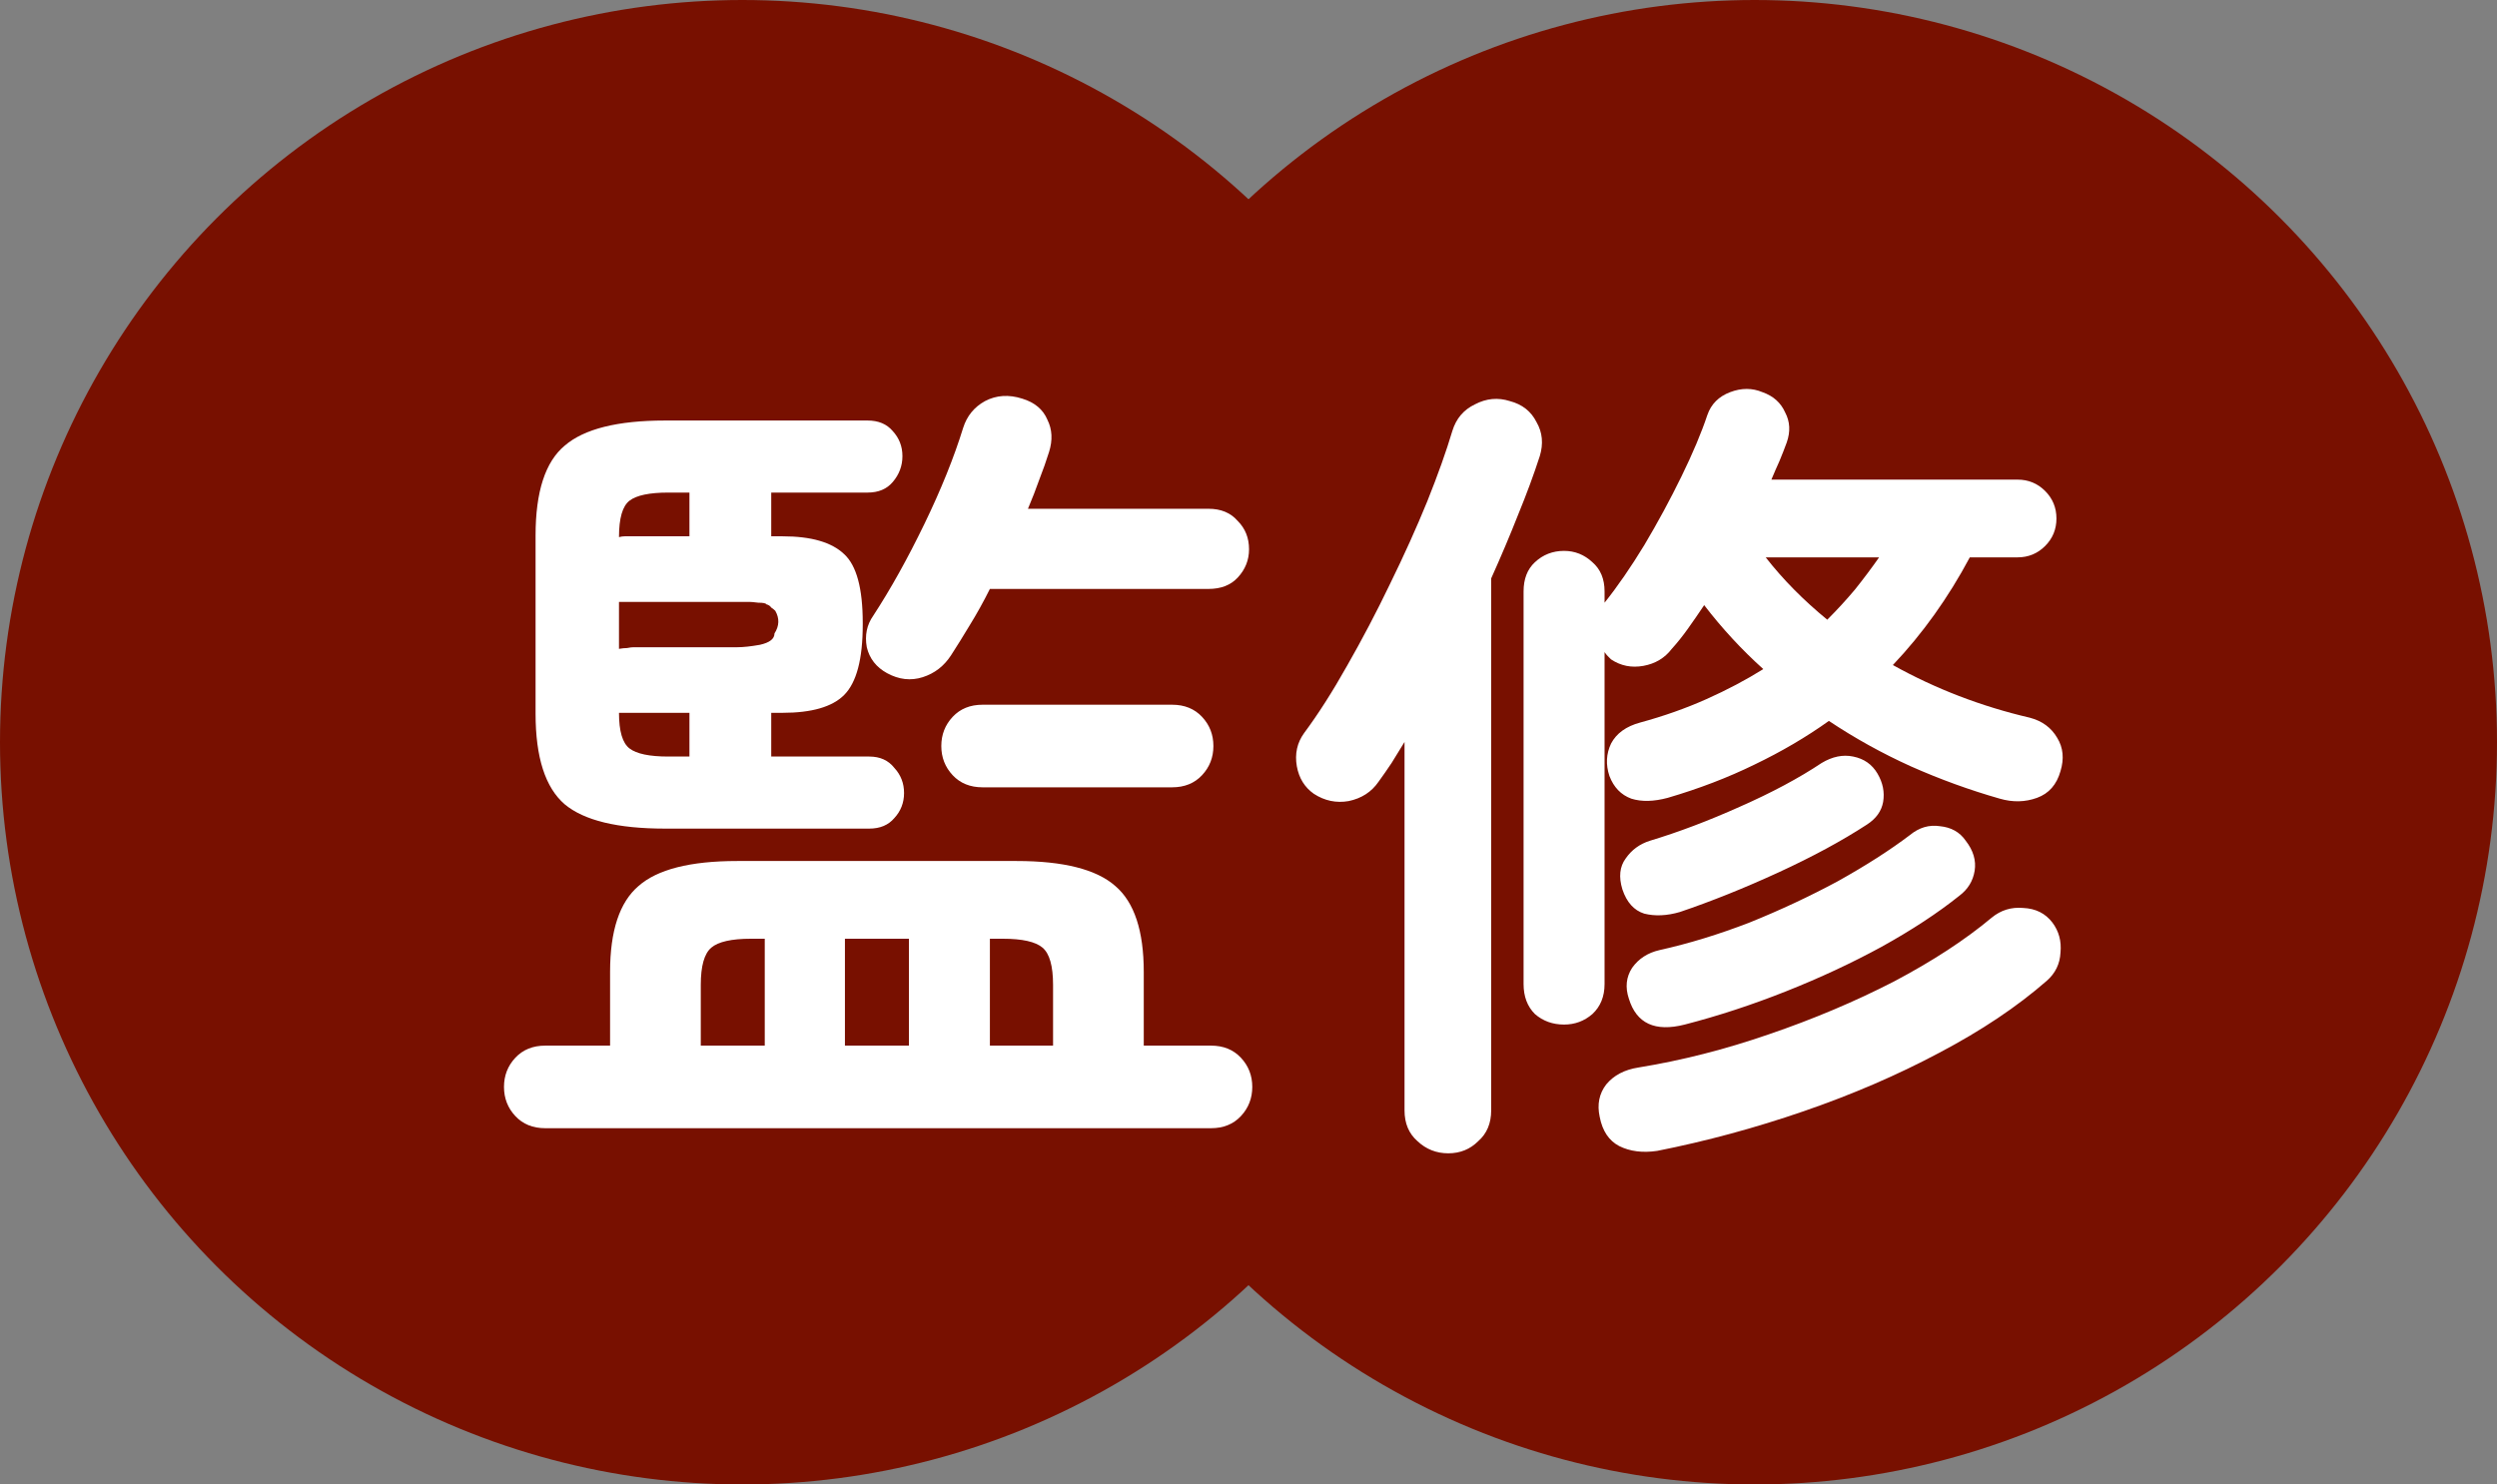
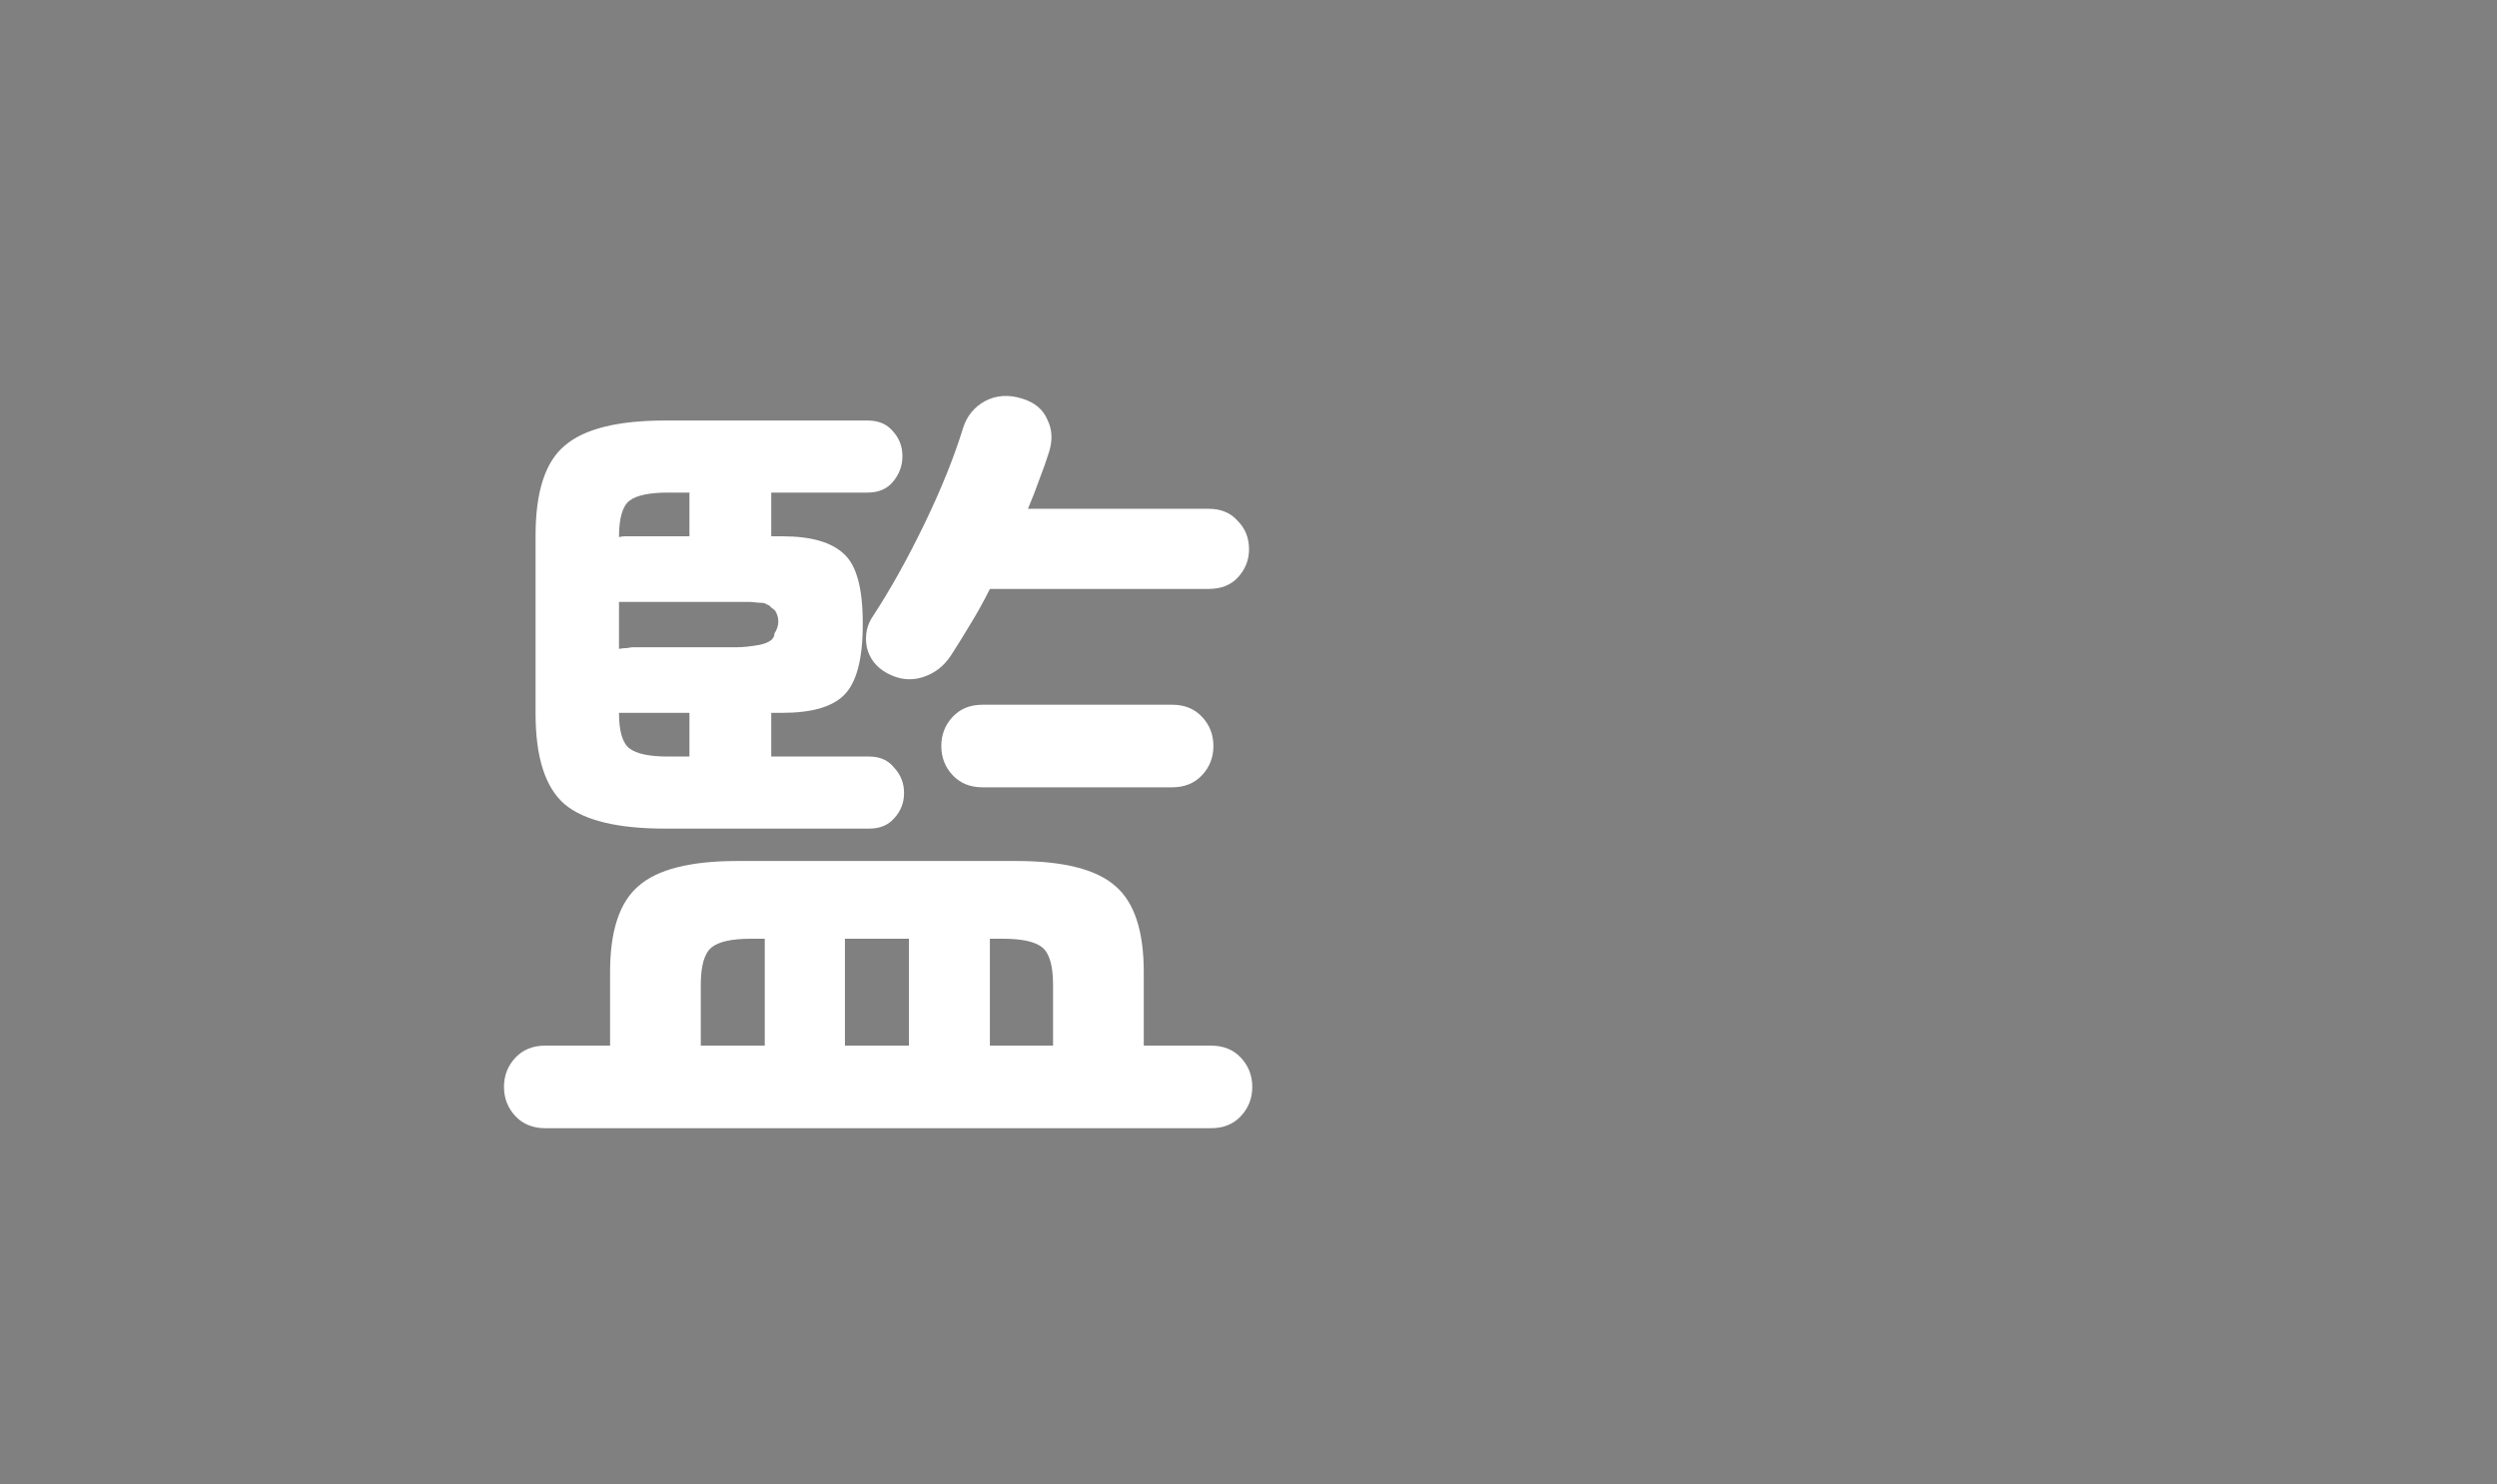
<svg xmlns="http://www.w3.org/2000/svg" width="37" height="22" viewBox="0 0 37 22" fill="none">
  <rect x="0" y="0" width="37" height="22" fill="#808080" stroke="none" />
-   <circle cx="11" cy="11" r="11" fill="#781000" />
-   <circle cx="26" cy="11" r="11" fill="#781000" />
-   <path d="M23.176 15.184C23.008 15.184 22.864 15.132 22.744 15.028C22.632 14.916 22.576 14.768 22.576 14.584V8.764C22.576 8.58 22.632 8.436 22.744 8.332C22.864 8.22 23.008 8.164 23.176 8.164C23.336 8.164 23.476 8.22 23.596 8.332C23.716 8.436 23.776 8.58 23.776 8.764V8.932C23.968 8.692 24.164 8.408 24.364 8.08C24.564 7.744 24.748 7.404 24.916 7.06C25.084 6.716 25.212 6.412 25.3 6.148C25.356 5.988 25.468 5.876 25.636 5.812C25.804 5.748 25.964 5.748 26.116 5.812C26.276 5.868 26.388 5.968 26.452 6.112C26.524 6.248 26.532 6.396 26.476 6.556C26.444 6.644 26.408 6.736 26.368 6.832C26.328 6.92 26.288 7.012 26.248 7.108H29.896C30.056 7.108 30.192 7.164 30.304 7.276C30.416 7.388 30.472 7.524 30.472 7.684C30.472 7.844 30.416 7.98 30.304 8.092C30.192 8.204 30.056 8.26 29.896 8.26H29.188C28.868 8.86 28.488 9.392 28.048 9.856C28.68 10.208 29.356 10.468 30.076 10.636C30.26 10.684 30.396 10.784 30.484 10.936C30.572 11.08 30.588 11.244 30.532 11.428C30.476 11.628 30.36 11.76 30.184 11.824C30.008 11.888 29.824 11.892 29.632 11.836C29.184 11.708 28.744 11.548 28.312 11.356C27.888 11.164 27.484 10.94 27.1 10.684C26.764 10.924 26.396 11.14 25.996 11.332C25.604 11.524 25.176 11.688 24.712 11.824C24.504 11.88 24.324 11.884 24.172 11.836C24.02 11.78 23.912 11.668 23.848 11.5C23.792 11.332 23.8 11.172 23.872 11.02C23.952 10.868 24.096 10.764 24.304 10.708C24.656 10.612 24.984 10.496 25.288 10.36C25.592 10.224 25.872 10.076 26.128 9.916C25.808 9.628 25.516 9.312 25.252 8.968C25.172 9.088 25.092 9.204 25.012 9.316C24.932 9.428 24.852 9.528 24.772 9.616C24.668 9.752 24.528 9.836 24.352 9.868C24.176 9.9 24.016 9.868 23.872 9.772C23.856 9.756 23.84 9.74 23.824 9.724C23.808 9.708 23.792 9.688 23.776 9.664V14.584C23.776 14.768 23.716 14.916 23.596 15.028C23.476 15.132 23.336 15.184 23.176 15.184ZM21.46 17.092C21.284 17.092 21.132 17.032 21.004 16.912C20.876 16.8 20.812 16.648 20.812 16.456V10.996C20.748 11.1 20.684 11.204 20.62 11.308C20.556 11.404 20.492 11.496 20.428 11.584C20.324 11.736 20.176 11.832 19.984 11.872C19.8 11.904 19.628 11.868 19.468 11.764C19.332 11.668 19.248 11.532 19.216 11.356C19.184 11.172 19.22 11.008 19.324 10.864C19.532 10.584 19.744 10.252 19.96 9.868C20.184 9.476 20.396 9.072 20.596 8.656C20.804 8.232 20.988 7.824 21.148 7.432C21.308 7.032 21.432 6.684 21.52 6.388C21.576 6.204 21.688 6.072 21.856 5.992C22.024 5.904 22.196 5.888 22.372 5.944C22.556 5.992 22.688 6.096 22.768 6.256C22.856 6.408 22.872 6.576 22.816 6.76C22.728 7.032 22.62 7.324 22.492 7.636C22.372 7.94 22.24 8.252 22.096 8.572V16.456C22.096 16.648 22.032 16.8 21.904 16.912C21.784 17.032 21.636 17.092 21.46 17.092ZM24.556 17.056C24.34 17.088 24.152 17.064 23.992 16.984C23.84 16.904 23.744 16.76 23.704 16.552C23.664 16.368 23.696 16.208 23.8 16.072C23.912 15.936 24.072 15.852 24.28 15.82C24.92 15.716 25.564 15.552 26.212 15.328C26.868 15.104 27.484 14.844 28.06 14.548C28.636 14.244 29.12 13.928 29.512 13.6C29.648 13.488 29.804 13.44 29.98 13.456C30.164 13.464 30.308 13.536 30.412 13.672C30.508 13.8 30.548 13.948 30.532 14.116C30.524 14.284 30.456 14.424 30.328 14.536C29.888 14.92 29.356 15.276 28.732 15.604C28.116 15.932 27.448 16.22 26.728 16.468C26.008 16.716 25.284 16.912 24.556 17.056ZM24.964 15.184C24.524 15.296 24.248 15.168 24.136 14.8C24.08 14.632 24.096 14.48 24.184 14.344C24.28 14.208 24.416 14.12 24.592 14.08C25.024 13.984 25.468 13.848 25.924 13.672C26.38 13.488 26.816 13.284 27.232 13.06C27.648 12.828 28.004 12.6 28.3 12.376C28.436 12.264 28.584 12.22 28.744 12.244C28.912 12.26 29.04 12.332 29.128 12.46C29.24 12.604 29.284 12.752 29.26 12.904C29.236 13.056 29.16 13.18 29.032 13.276C28.712 13.532 28.328 13.784 27.88 14.032C27.44 14.272 26.968 14.492 26.464 14.692C25.96 14.892 25.46 15.056 24.964 15.184ZM24.892 13.516C24.7 13.572 24.524 13.58 24.364 13.54C24.212 13.492 24.104 13.372 24.04 13.18C23.984 12.996 24 12.844 24.088 12.724C24.176 12.596 24.296 12.508 24.448 12.46C24.872 12.332 25.316 12.164 25.78 11.956C26.252 11.748 26.656 11.532 26.992 11.308C27.152 11.212 27.308 11.18 27.46 11.212C27.62 11.244 27.74 11.328 27.82 11.464C27.9 11.6 27.928 11.74 27.904 11.884C27.88 12.02 27.8 12.132 27.664 12.22C27.296 12.46 26.86 12.696 26.356 12.928C25.852 13.16 25.364 13.356 24.892 13.516ZM27.076 9.184C27.22 9.04 27.356 8.892 27.484 8.74C27.612 8.58 27.732 8.42 27.844 8.26H26.164C26.42 8.588 26.724 8.896 27.076 9.184Z" fill="white" />
  <path d="M8.08 16.72C7.896 16.72 7.748 16.66 7.636 16.54C7.524 16.42 7.468 16.276 7.468 16.108C7.468 15.94 7.524 15.796 7.636 15.676C7.748 15.556 7.896 15.496 8.08 15.496H9.04V14.404C9.04 13.796 9.18 13.372 9.46 13.132C9.74 12.884 10.228 12.76 10.924 12.76H15.064C15.76 12.76 16.248 12.884 16.528 13.132C16.808 13.372 16.948 13.796 16.948 14.404V15.496H17.944C18.128 15.496 18.276 15.556 18.388 15.676C18.5 15.796 18.556 15.94 18.556 16.108C18.556 16.276 18.5 16.42 18.388 16.54C18.276 16.66 18.128 16.72 17.944 16.72H8.08ZM9.856 12.28C9.152 12.28 8.656 12.16 8.368 11.92C8.08 11.672 7.936 11.224 7.936 10.576V7.936C7.936 7.288 8.08 6.844 8.368 6.604C8.656 6.356 9.152 6.232 9.856 6.232H12.856C13.016 6.232 13.14 6.284 13.228 6.388C13.324 6.492 13.372 6.616 13.372 6.76C13.372 6.904 13.324 7.032 13.228 7.144C13.14 7.248 13.016 7.3 12.856 7.3H11.428V7.948H11.596C12.02 7.948 12.324 8.036 12.508 8.212C12.692 8.38 12.784 8.72 12.784 9.232V9.256C12.784 9.768 12.692 10.116 12.508 10.3C12.332 10.476 12.028 10.564 11.596 10.564H11.428V11.212H12.88C13.04 11.212 13.164 11.268 13.252 11.38C13.348 11.484 13.396 11.608 13.396 11.752C13.396 11.896 13.348 12.02 13.252 12.124C13.164 12.228 13.04 12.28 12.88 12.28H9.856ZM13.144 9.976C12.984 9.888 12.884 9.76 12.844 9.592C12.812 9.416 12.844 9.26 12.94 9.124C13.196 8.732 13.448 8.28 13.696 7.768C13.944 7.256 14.136 6.78 14.272 6.34C14.328 6.164 14.436 6.032 14.596 5.944C14.764 5.856 14.948 5.844 15.148 5.908C15.332 5.964 15.456 6.068 15.52 6.22C15.592 6.364 15.6 6.524 15.544 6.7C15.504 6.828 15.456 6.964 15.4 7.108C15.352 7.244 15.296 7.388 15.232 7.54H17.908C18.092 7.54 18.236 7.6 18.34 7.72C18.452 7.832 18.508 7.972 18.508 8.14C18.508 8.3 18.452 8.44 18.34 8.56C18.236 8.672 18.092 8.728 17.908 8.728H14.668C14.572 8.92 14.472 9.1 14.368 9.268C14.272 9.428 14.18 9.576 14.092 9.712C13.988 9.872 13.848 9.98 13.672 10.036C13.496 10.092 13.32 10.072 13.144 9.976ZM14.56 11.668C14.376 11.668 14.228 11.608 14.116 11.488C14.004 11.368 13.948 11.224 13.948 11.056C13.948 10.888 14.004 10.744 14.116 10.624C14.228 10.504 14.376 10.444 14.56 10.444H17.368C17.552 10.444 17.7 10.504 17.812 10.624C17.924 10.744 17.98 10.888 17.98 11.056C17.98 11.224 17.924 11.368 17.812 11.488C17.7 11.608 17.552 11.668 17.368 11.668H14.56ZM9.172 9.616C9.22 9.608 9.26 9.604 9.292 9.604C9.332 9.596 9.364 9.592 9.388 9.592H10.924C11.012 9.592 11.124 9.58 11.26 9.556C11.404 9.524 11.476 9.468 11.476 9.388C11.548 9.276 11.552 9.164 11.488 9.052C11.472 9.036 11.452 9.02 11.428 9.004C11.412 8.98 11.388 8.964 11.356 8.956C11.348 8.94 11.308 8.932 11.236 8.932C11.172 8.924 11.128 8.92 11.104 8.92H9.172V9.616ZM12.52 15.496H13.468V13.912H12.52V15.496ZM10.384 15.496H11.332V13.912H11.128C10.84 13.912 10.644 13.956 10.54 14.044C10.436 14.132 10.384 14.316 10.384 14.596V15.496ZM14.668 15.496H15.604V14.596C15.604 14.316 15.552 14.132 15.448 14.044C15.344 13.956 15.148 13.912 14.86 13.912H14.668V15.496ZM9.904 11.212H10.216V10.564H9.172C9.172 10.836 9.224 11.012 9.328 11.092C9.432 11.172 9.624 11.212 9.904 11.212ZM9.172 7.96C9.204 7.952 9.232 7.948 9.256 7.948C9.28 7.948 9.3 7.948 9.316 7.948H10.216V7.3H9.904C9.624 7.3 9.432 7.34 9.328 7.42C9.224 7.5 9.172 7.68 9.172 7.96Z" fill="white" />
</svg>